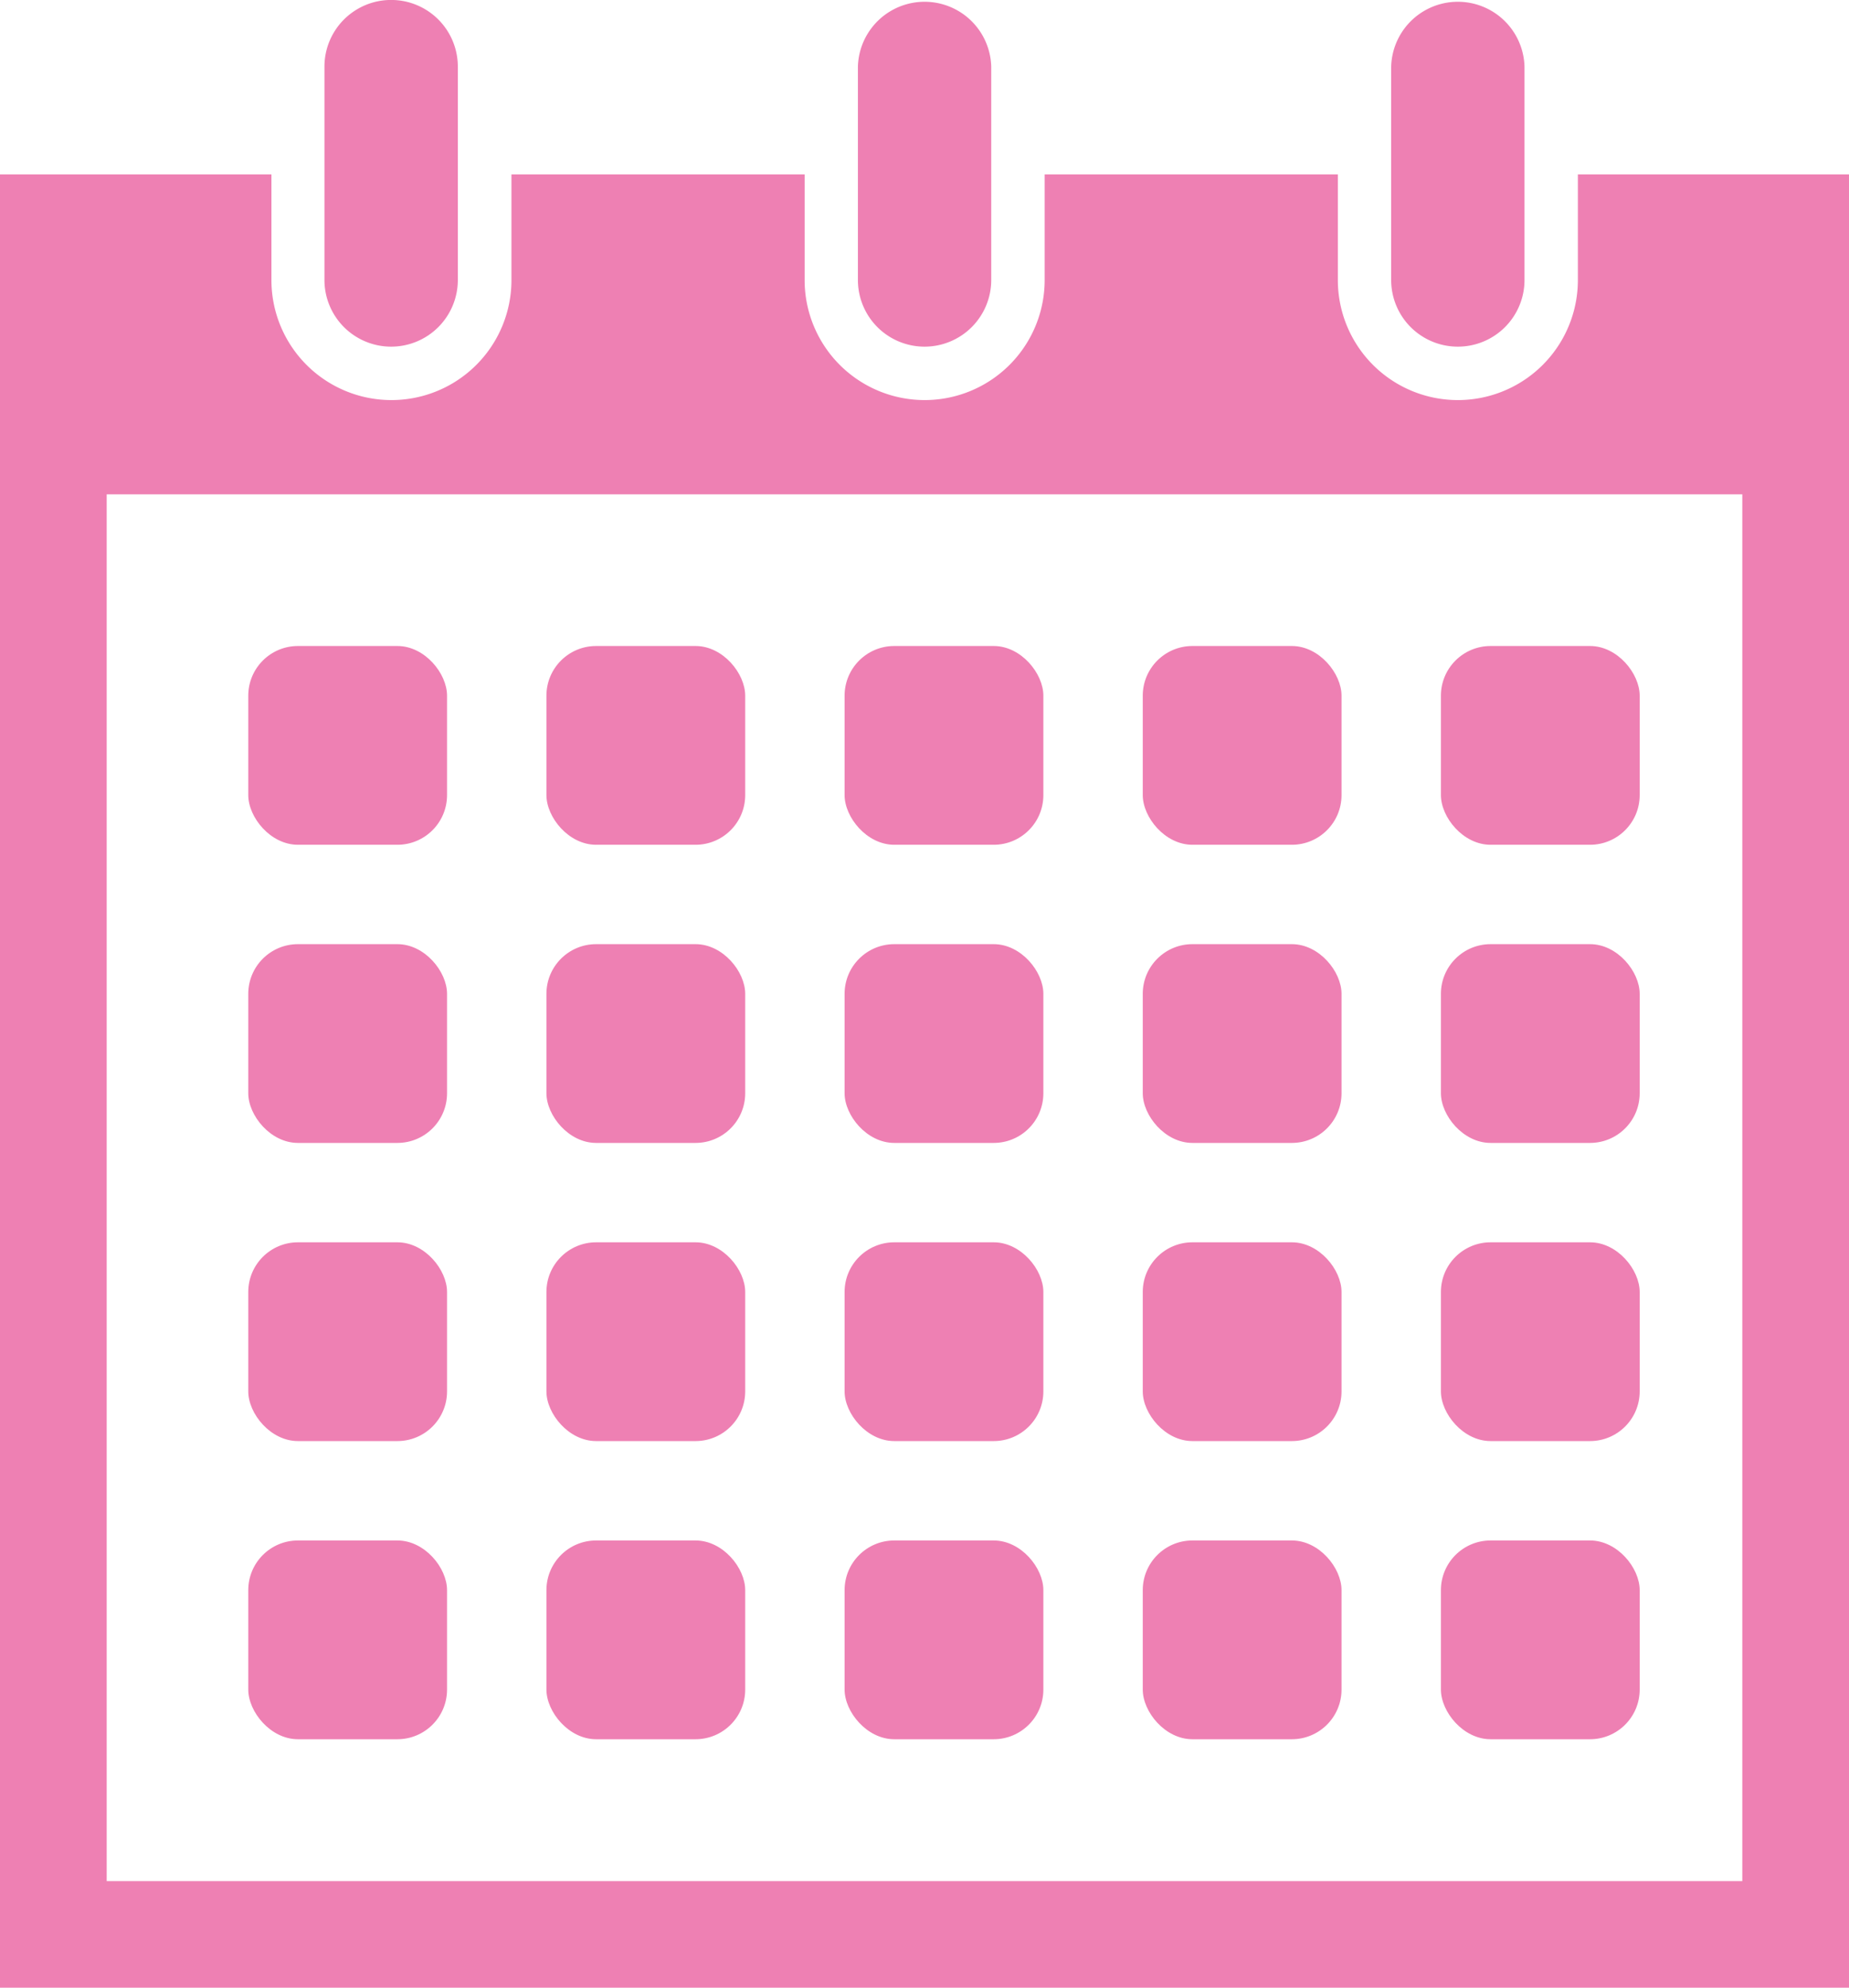
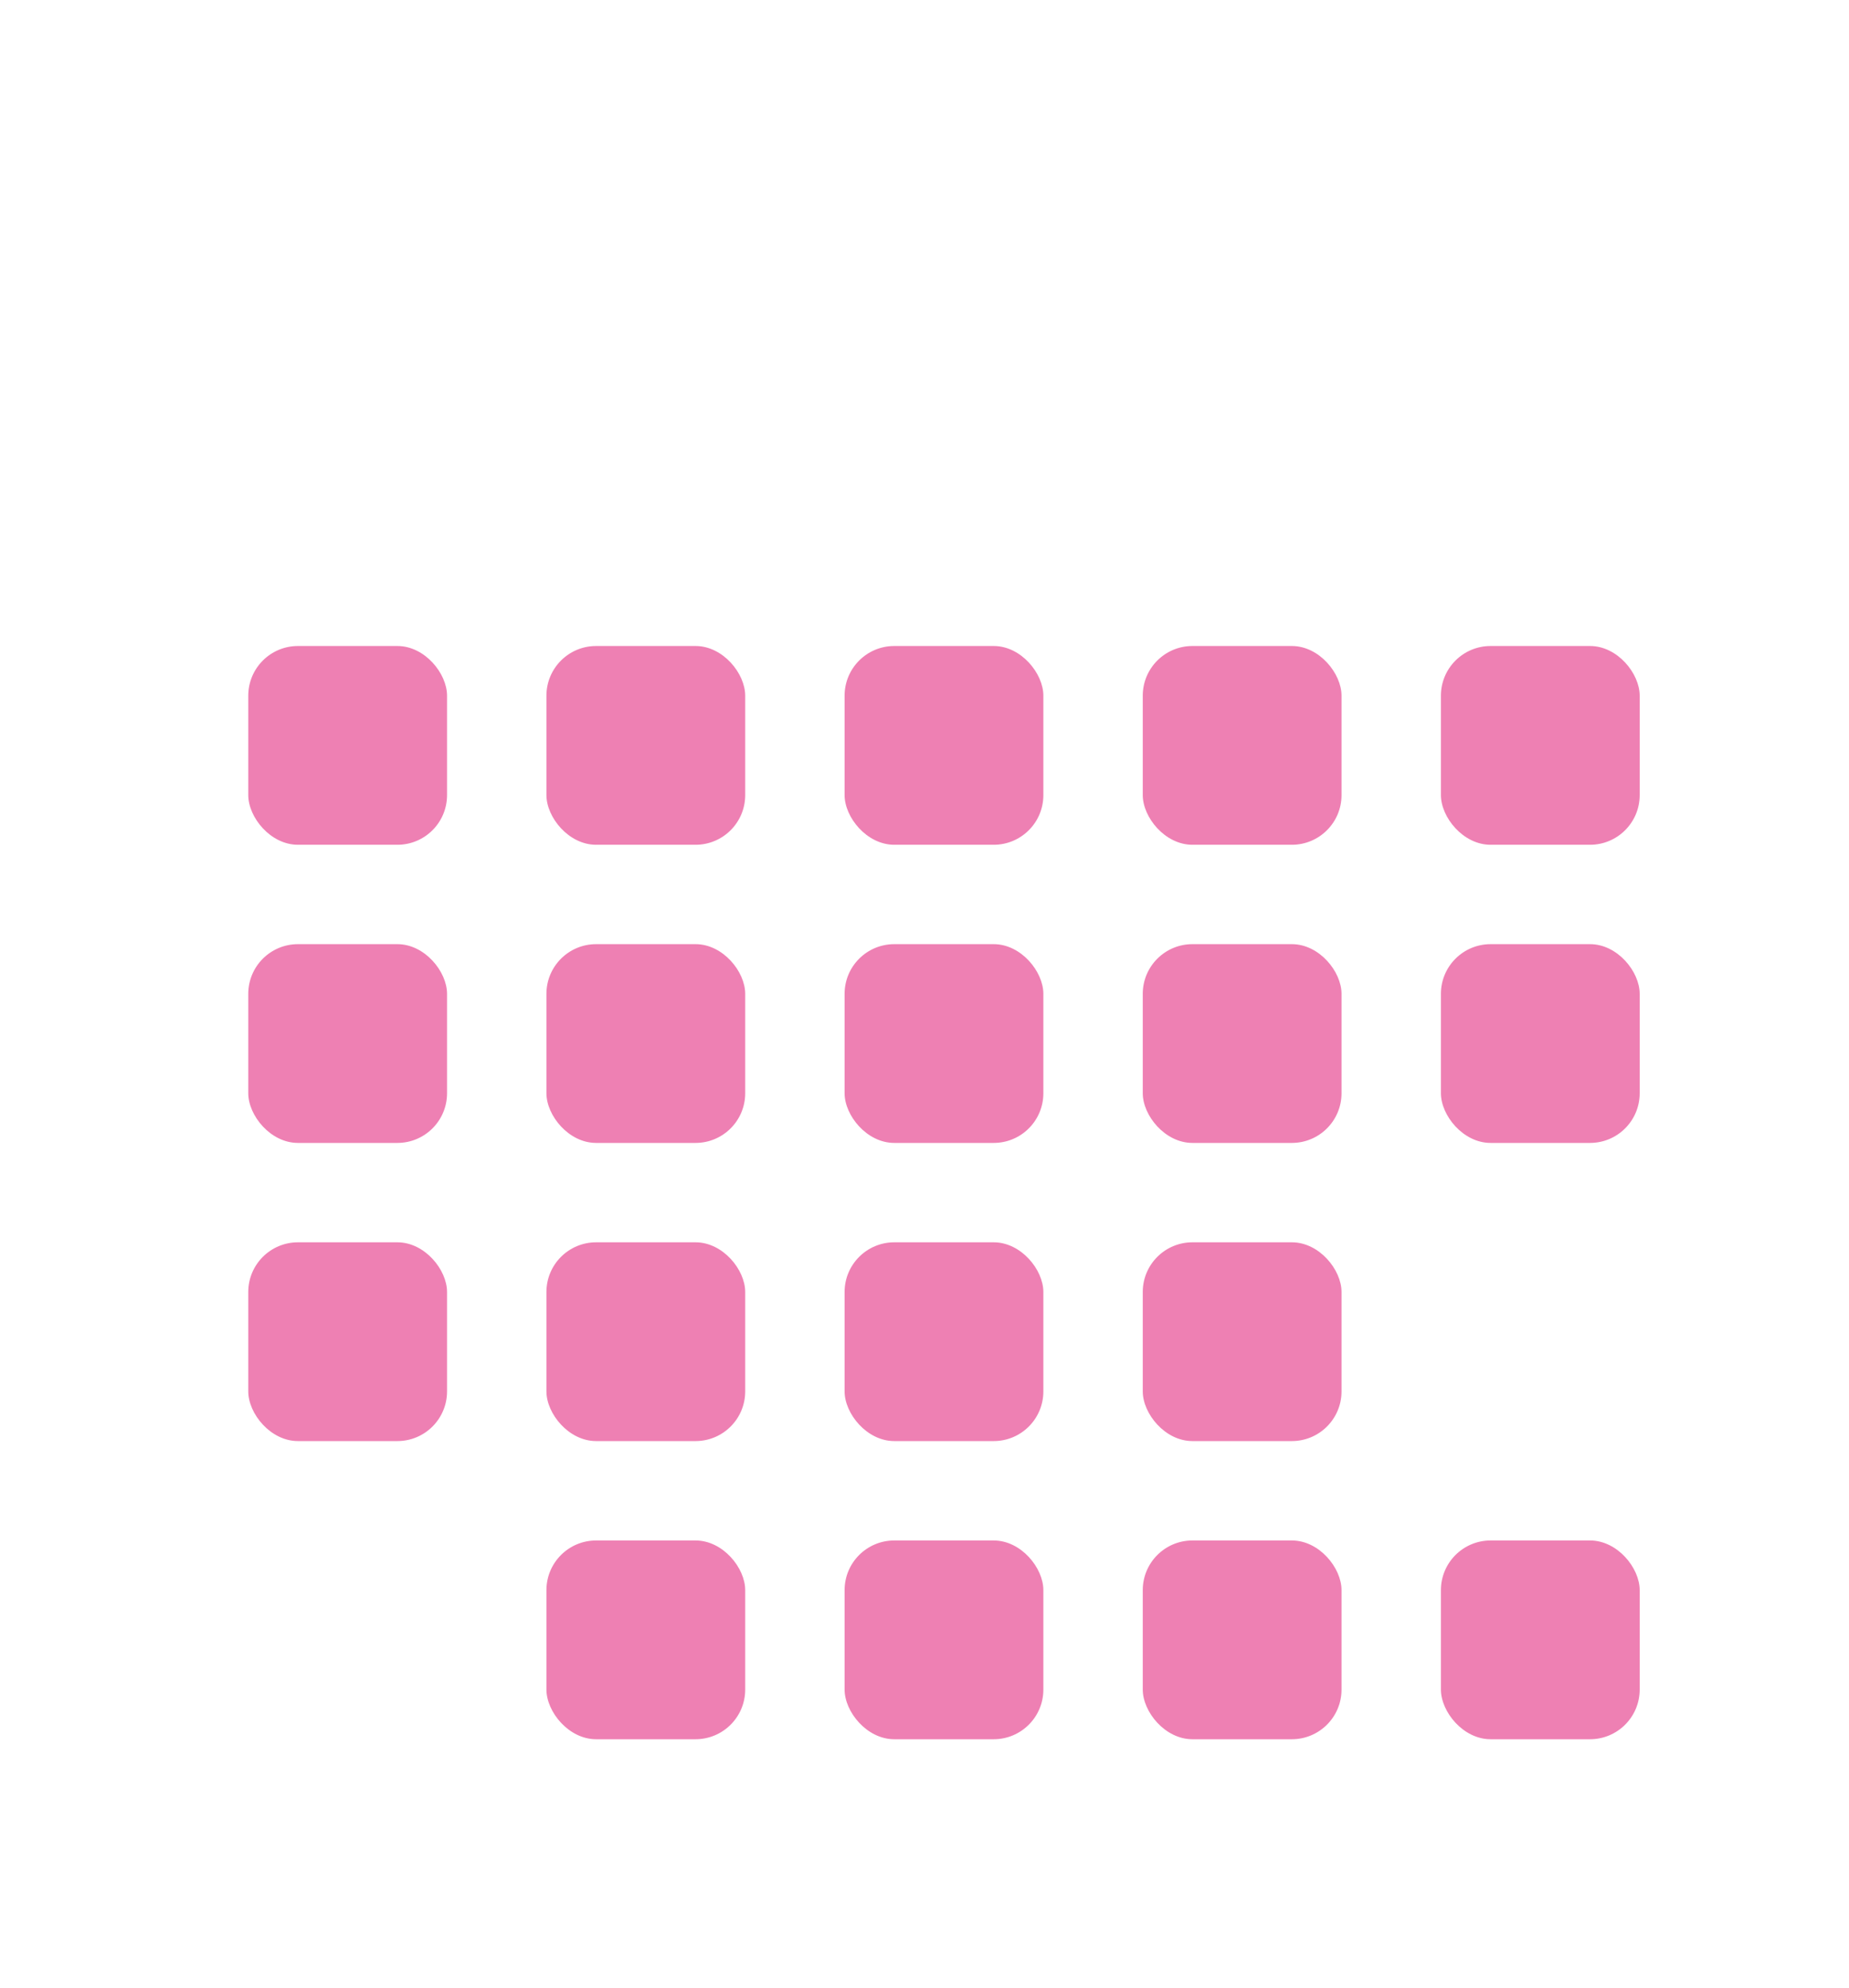
<svg xmlns="http://www.w3.org/2000/svg" width="37.208" height="40" viewBox="0 0 37.208 40">
  <defs>
    <clipPath id="clip-path">
-       <rect id="長方形_131" data-name="長方形 131" width="37.208" height="40" fill="#ee80b3" stroke="rgba(0,0,0,0)" stroke-width="1" />
-     </clipPath>
+       </clipPath>
  </defs>
  <g id="グループ_280" data-name="グループ 280" transform="translate(-665.004 -1085)">
    <g id="グループ_279" data-name="グループ 279" transform="translate(665.004 1085)" clip-path="url(#clip-path)">
      <path id="パス_205" data-name="パス 205" d="M84.911,6.976a1.342,1.342,0,0,0,1.342-1.341V1.341a1.342,1.342,0,0,0-2.684,0V5.635a1.342,1.342,0,0,0,1.342,1.341" transform="translate(-77.04)" fill="#ee80b3" stroke="rgba(0,0,0,0)" stroke-width="1" />
      <path id="パス_206" data-name="パス 206" d="M222.3,6.976a1.342,1.342,0,0,0,1.342-1.341V1.341a1.342,1.342,0,0,0-2.683,0V5.635A1.341,1.341,0,0,0,222.3,6.976" transform="translate(-203.695)" fill="#ee80b3" stroke="rgba(0,0,0,0)" stroke-width="1" />
      <path id="パス_207" data-name="パス 207" d="M31.752,44.9v2.127a2.415,2.415,0,0,1-4.83,0V44.9h-5.9v2.127a2.415,2.415,0,0,1-4.83,0V44.9h-5.9v2.127a2.415,2.415,0,0,1-4.83,0V44.9H0V81.391H37.208V44.9Zm3.31,34.346H2.147V51.339H35.061V79.245Z" transform="translate(0 -41.391)" fill="#ee80b3" stroke="rgba(0,0,0,0)" stroke-width="1" />
-       <path id="パス_208" data-name="パス 208" d="M359.679,6.976a1.341,1.341,0,0,0,1.342-1.341V1.341a1.342,1.342,0,0,0-2.683,0V5.635a1.341,1.341,0,0,0,1.341,1.341" transform="translate(-330.343)" fill="#ee80b3" stroke="rgba(0,0,0,0)" stroke-width="1" />
+       <path id="パス_208" data-name="パス 208" d="M359.679,6.976V1.341a1.342,1.342,0,0,0-2.683,0V5.635a1.341,1.341,0,0,0,1.341,1.341" transform="translate(-330.343)" fill="#ee80b3" stroke="rgba(0,0,0,0)" stroke-width="1" />
    </g>
    <rect id="長方形_132" data-name="長方形 132" width="4" height="4" rx="1" transform="translate(670 1098)" fill="#ee80b3" />
    <rect id="長方形_133" data-name="長方形 133" width="4" height="4" rx="1" transform="translate(676 1098)" fill="#ee80b3" />
    <rect id="長方形_134" data-name="長方形 134" width="4" height="4" rx="1" transform="translate(682 1098)" fill="#ee80b3" />
    <rect id="長方形_135" data-name="長方形 135" width="4" height="4" rx="1" transform="translate(688 1098)" fill="#ee80b3" />
    <rect id="長方形_136" data-name="長方形 136" width="4" height="4" rx="1" transform="translate(694 1098)" fill="#ee80b3" />
    <rect id="長方形_137" data-name="長方形 137" width="4" height="4" rx="1" transform="translate(670 1104)" fill="#ee80b3" />
    <rect id="長方形_138" data-name="長方形 138" width="4" height="4" rx="1" transform="translate(676 1104)" fill="#ee80b3" />
    <rect id="長方形_139" data-name="長方形 139" width="4" height="4" rx="1" transform="translate(682 1104)" fill="#ee80b3" />
    <rect id="長方形_140" data-name="長方形 140" width="4" height="4" rx="1" transform="translate(688 1104)" fill="#ee80b3" />
    <rect id="長方形_141" data-name="長方形 141" width="4" height="4" rx="1" transform="translate(694 1104)" fill="#ee80b3" />
    <rect id="長方形_142" data-name="長方形 142" width="4" height="4" rx="1" transform="translate(670 1110)" fill="#ee80b3" />
    <rect id="長方形_143" data-name="長方形 143" width="4" height="4" rx="1" transform="translate(676 1110)" fill="#ee80b3" />
    <rect id="長方形_144" data-name="長方形 144" width="4" height="4" rx="1" transform="translate(682 1110)" fill="#ee80b3" />
    <rect id="長方形_145" data-name="長方形 145" width="4" height="4" rx="1" transform="translate(688 1110)" fill="#ee80b3" />
-     <rect id="長方形_146" data-name="長方形 146" width="4" height="4" rx="1" transform="translate(694 1110)" fill="#ee80b3" />
-     <rect id="長方形_147" data-name="長方形 147" width="4" height="4" rx="1" transform="translate(670 1116)" fill="#ee80b3" />
    <rect id="長方形_148" data-name="長方形 148" width="4" height="4" rx="1" transform="translate(676 1116)" fill="#ee80b3" />
    <rect id="長方形_149" data-name="長方形 149" width="4" height="4" rx="1" transform="translate(682 1116)" fill="#ee80b3" />
    <rect id="長方形_150" data-name="長方形 150" width="4" height="4" rx="1" transform="translate(688 1116)" fill="#ee80b3" />
    <rect id="長方形_151" data-name="長方形 151" width="4" height="4" rx="1" transform="translate(694 1116)" fill="#ee80b3" />
  </g>
</svg>